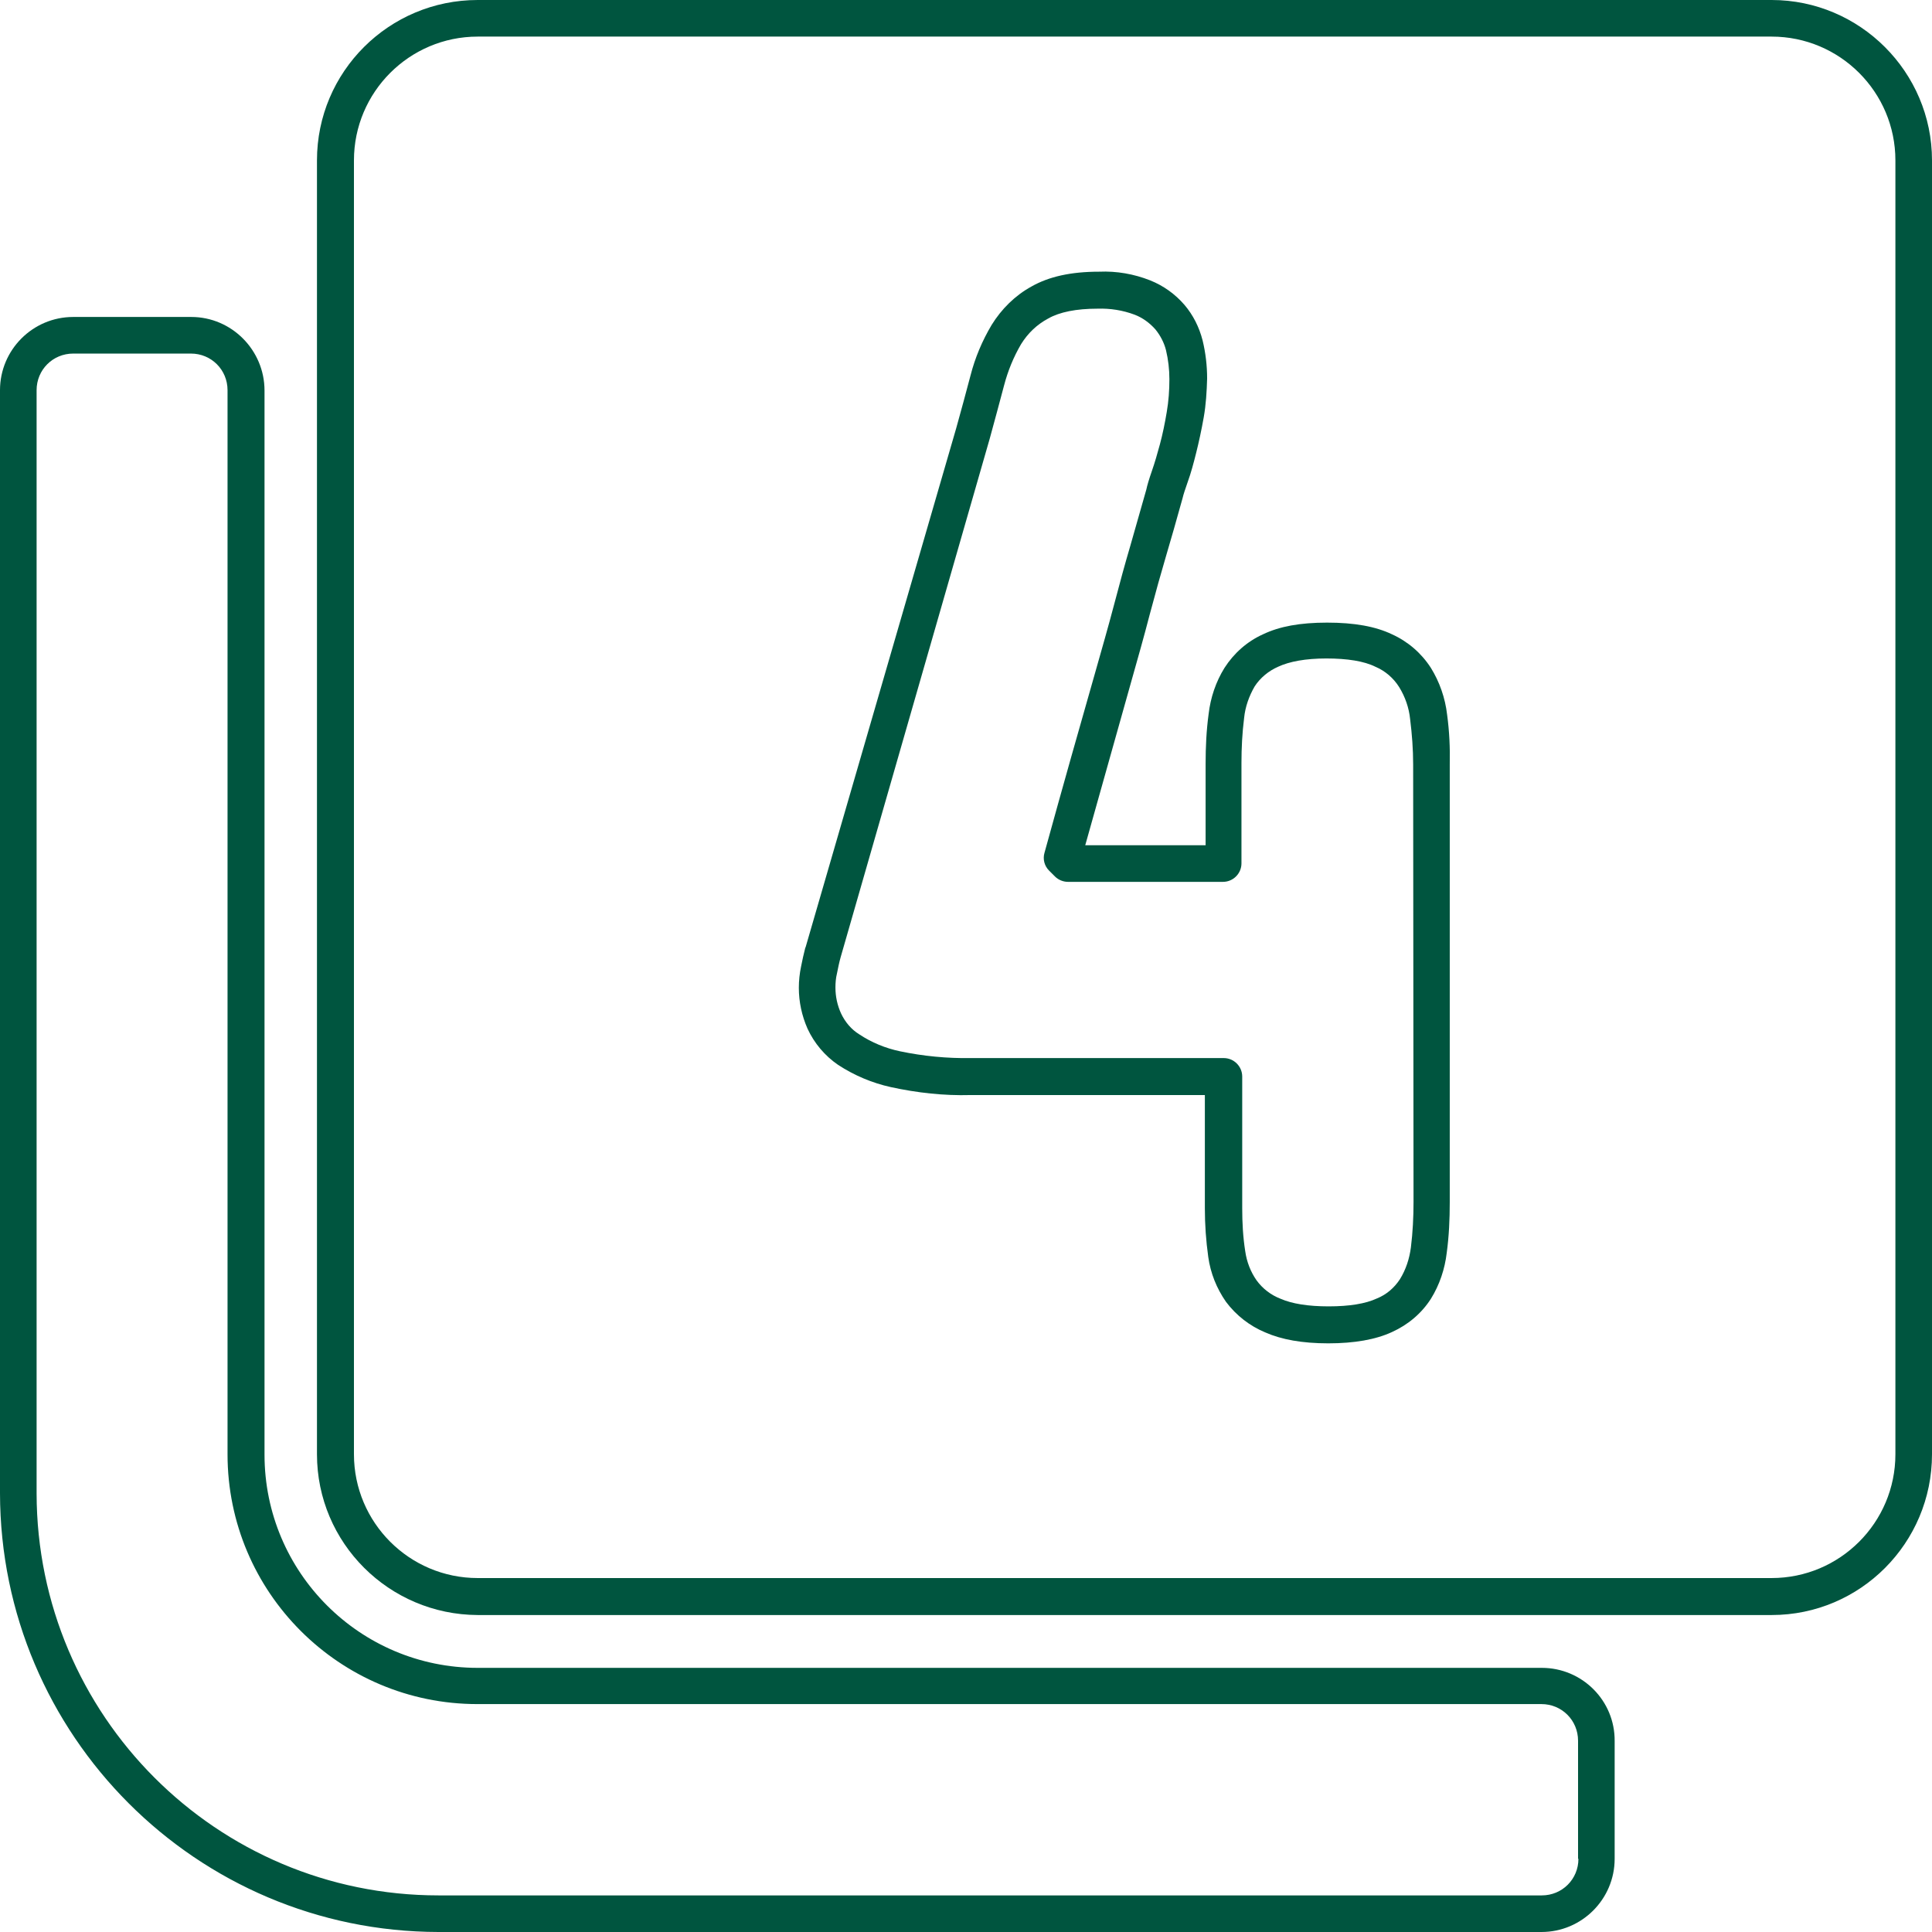
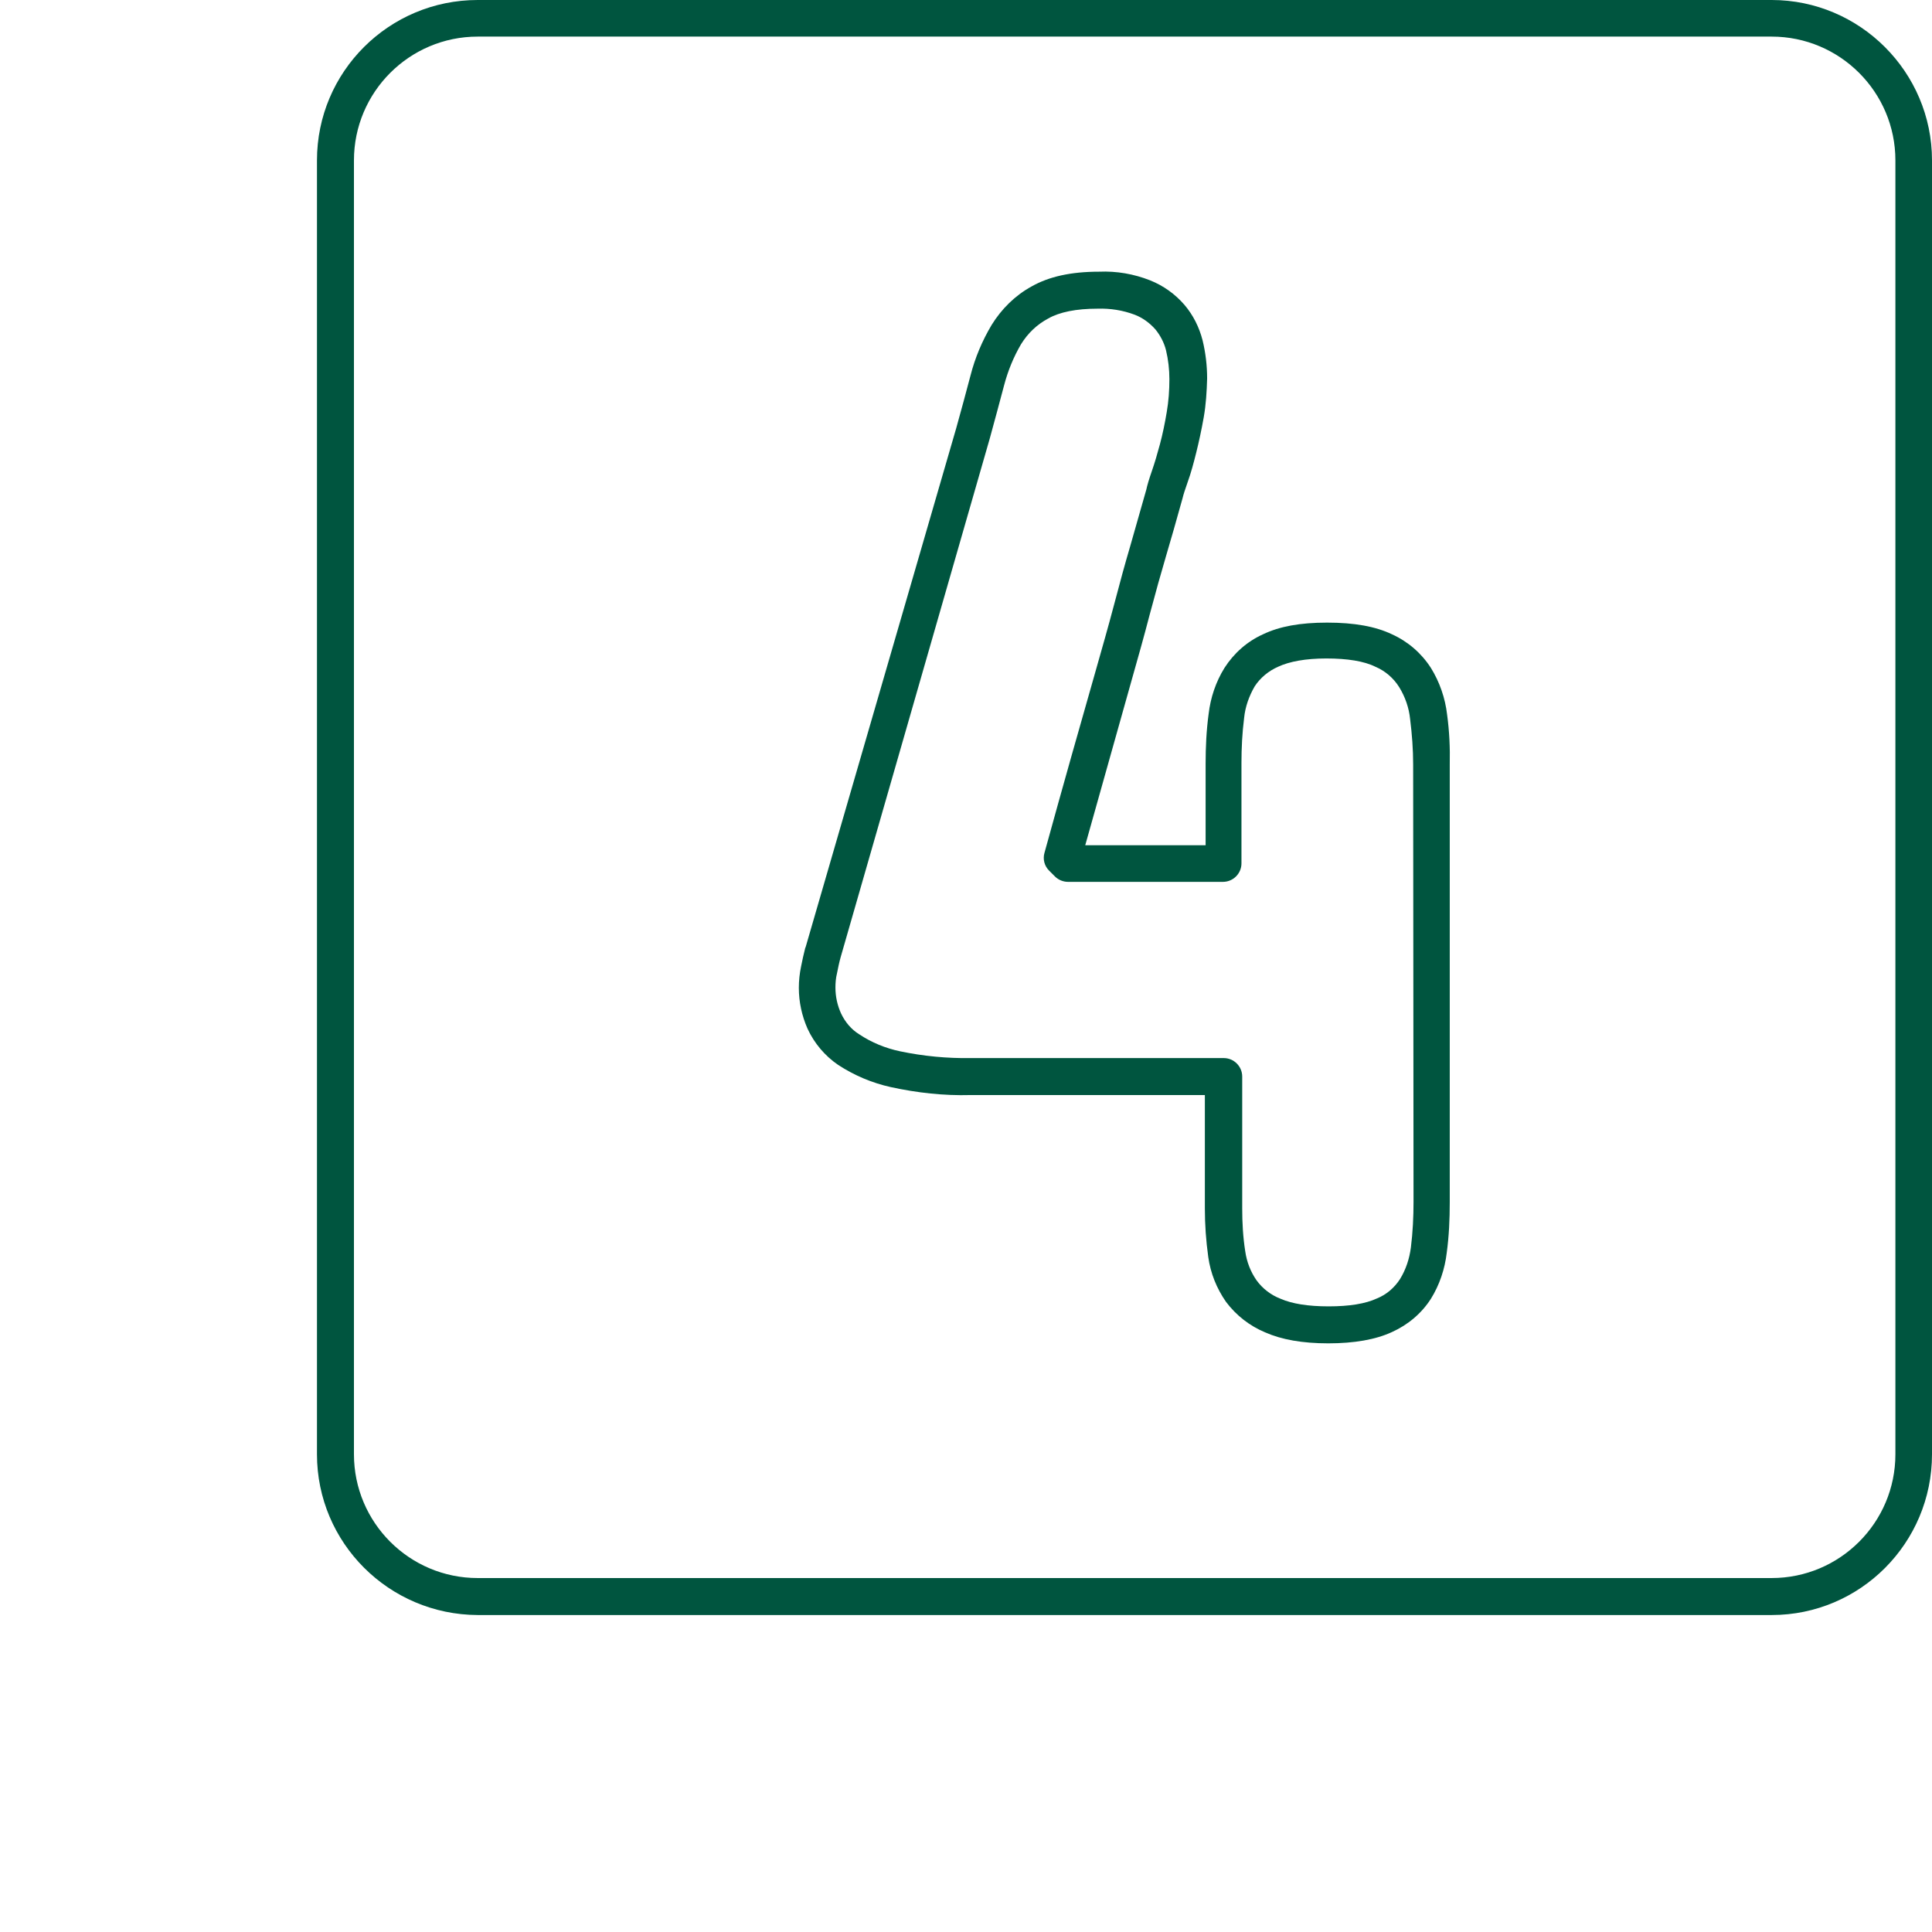
<svg xmlns="http://www.w3.org/2000/svg" id="Layer_1" viewBox="0 0 512 512" width="300" height="300">
  <g width="100%" height="100%" transform="matrix(1,0,0,1,0,0)">
    <g id="Layer_2_00000022526823356411449690000017497092346861512889_">
      <g id="Layer_2_copy_10">
        <g id="_59">
          <path d="m469.5 0h-342.9c-23.5 0-42.6 19-42.6 42.5v342.9c0 23.5 19.1 42.5 42.6 42.6h342.9c23.5 0 42.5-19.1 42.5-42.6v-342.9c0-23.4-19.1-42.5-42.5-42.5zm32.8 385.4c0 18.1-14.7 32.8-32.8 32.8h-342.9c-18.1 0-32.8-14.7-32.8-32.8v-342.9c0-18.1 14.7-32.8 32.8-32.8h342.9c18.1 0 32.8 14.7 32.8 32.8z" fill="#00553f" fill-opacity="1" data-original-color="#000000ff" stroke="none" stroke-opacity="1" />
-           <path d="m408.6 442h-282c-31.2 0-56.5-25.3-56.5-56.5v-282c0-10.7-8.7-19.5-19.4-19.5h-31.3c-10.7 0-19.4 8.7-19.4 19.4v292.3c.1 64.2 52.1 116.2 116.2 116.3h292.3c10.7 0 19.4-8.7 19.4-19.4v-31.2c.1-10.7-8.6-19.4-19.3-19.4zm9.7 50.6c0 5.4-4.3 9.7-9.7 9.7h-292.4c-58.8 0-106.4-47.7-106.5-106.5v-292.4c0-5.4 4.3-9.7 9.7-9.7h31.2c5.4 0 9.7 4.3 9.7 9.7v282c0 36.6 29.7 66.2 66.2 66.2h282c5.4 0 9.7 4.3 9.7 9.7v31.3z" fill="#00553f" fill-opacity="1" data-original-color="#000000ff" stroke="none" stroke-opacity="1" />
          <path d="m383.5 189.4c-.5-4.4-2-8.7-4.3-12.4-2.5-3.9-6.1-7-10.3-8.9-4.4-2.1-10-3.1-17.2-3.1s-12.6 1-17 3.1c-4.2 1.9-7.7 5-10.2 8.9-2.3 3.7-3.7 7.9-4.2 12.2-.6 4.4-.8 8.8-.8 13.2v21.6h-31.9c4.5-16 8.6-30.6 12.2-43.4 1.7-6 3.4-12 4.9-17.8 1.6-6 3-11 4.3-15.4s2.8-9.6 4.4-15.4c.2-.9.7-2.4 1.4-4.4.8-2.2 1.5-4.8 2.2-7.6s1.4-6 2-9.4.8-6.8.9-10.3c0-3.4-.4-6.8-1.2-10.1-.9-3.5-2.5-6.7-4.8-9.4-2.5-2.9-5.6-5.1-9.1-6.5-4.3-1.7-8.9-2.5-13.5-2.3-7.5 0-13.3 1.3-17.9 3.9-4.4 2.4-8 6-10.6 10.2-2.5 4.2-4.4 8.7-5.6 13.4-1.2 4.6-2.5 9.3-3.8 14l-39.9 137.5-.1.2c-.4 1.6-.8 3.3-1.1 4.9-.4 1.9-.6 3.8-.6 5.7 0 3.7.8 7.4 2.3 10.8 1.8 3.9 4.6 7.2 8.1 9.6 4.3 2.8 9 4.8 14 5.9 6.9 1.5 14 2.3 21.1 2.1h62.1v30c0 4.3.3 8.6.9 12.9s2.2 8.3 4.7 11.9c2.7 3.6 6.3 6.4 10.4 8.1 4.3 1.9 9.8 2.9 16.7 2.9s12.6-1 16.9-3c4.2-1.9 7.8-4.9 10.3-8.8 2.3-3.7 3.7-7.9 4.2-12.2.6-4.4.8-8.9.8-13.4v-116c.1-4.4-.1-8.8-.7-13.2zm-8.9 129.1c0 4-.2 8.1-.7 12.1-.4 3-1.3 5.8-2.9 8.4-1.5 2.3-3.6 4.1-6.1 5.1-3 1.4-7.3 2.1-12.8 2.1s-9.7-.7-12.7-2c-2.6-1-4.8-2.7-6.4-4.9-1.6-2.3-2.6-4.9-3-7.7-.6-3.8-.8-7.6-.8-11.4v-34.9c0-2.7-2.2-4.9-4.9-4.9h-67c-6.3.1-12.6-.5-18.8-1.8-3.8-.8-7.5-2.3-10.8-4.5-2.1-1.3-3.7-3.2-4.8-5.5-1-2.2-1.5-4.5-1.5-6.9 0-1.2.1-2.5.4-3.7.3-1.5.6-3 1-4.4l39.5-137.4c1.3-4.8 2.6-9.5 3.8-14.1 1-3.8 2.5-7.5 4.5-10.9 1.8-2.9 4.2-5.2 7.2-6.8 3-1.7 7.4-2.6 13.1-2.6 3.3-.1 6.6.4 9.8 1.6 2.1.8 4 2.2 5.5 3.9 1.3 1.6 2.3 3.5 2.8 5.5.6 2.5.9 5.1.9 7.7 0 2.9-.2 5.8-.7 8.7-.5 3-1.1 5.9-1.8 8.5s-1.4 5-2.1 7c-.8 2.3-1.3 4-1.5 5-1.6 5.6-3 10.6-4.3 15.1-1.3 4.4-2.7 9.5-4.3 15.6-1.5 5.7-3.2 11.6-4.9 17.6-4 14-8.6 30.2-13.5 48-.5 1.7 0 3.5 1.2 4.7l1.6 1.6c.9.9 2.2 1.4 3.4 1.4h41.1c2.7 0 4.9-2.2 4.9-4.9v-26.6c0-4 .2-7.9.7-11.9.3-3 1.3-5.8 2.8-8.4 1.5-2.3 3.7-4.1 6.2-5.2 3-1.4 7.3-2.2 12.8-2.2s10 .7 13 2.2c2.6 1.1 4.8 3 6.3 5.4 1.6 2.6 2.6 5.5 2.9 8.5.5 4 .8 8 .8 12z" fill="#00553f" fill-opacity="1" data-original-color="#000000ff" stroke="none" stroke-opacity="1" />
        </g>
      </g>
    </g>
  </g>
</svg>